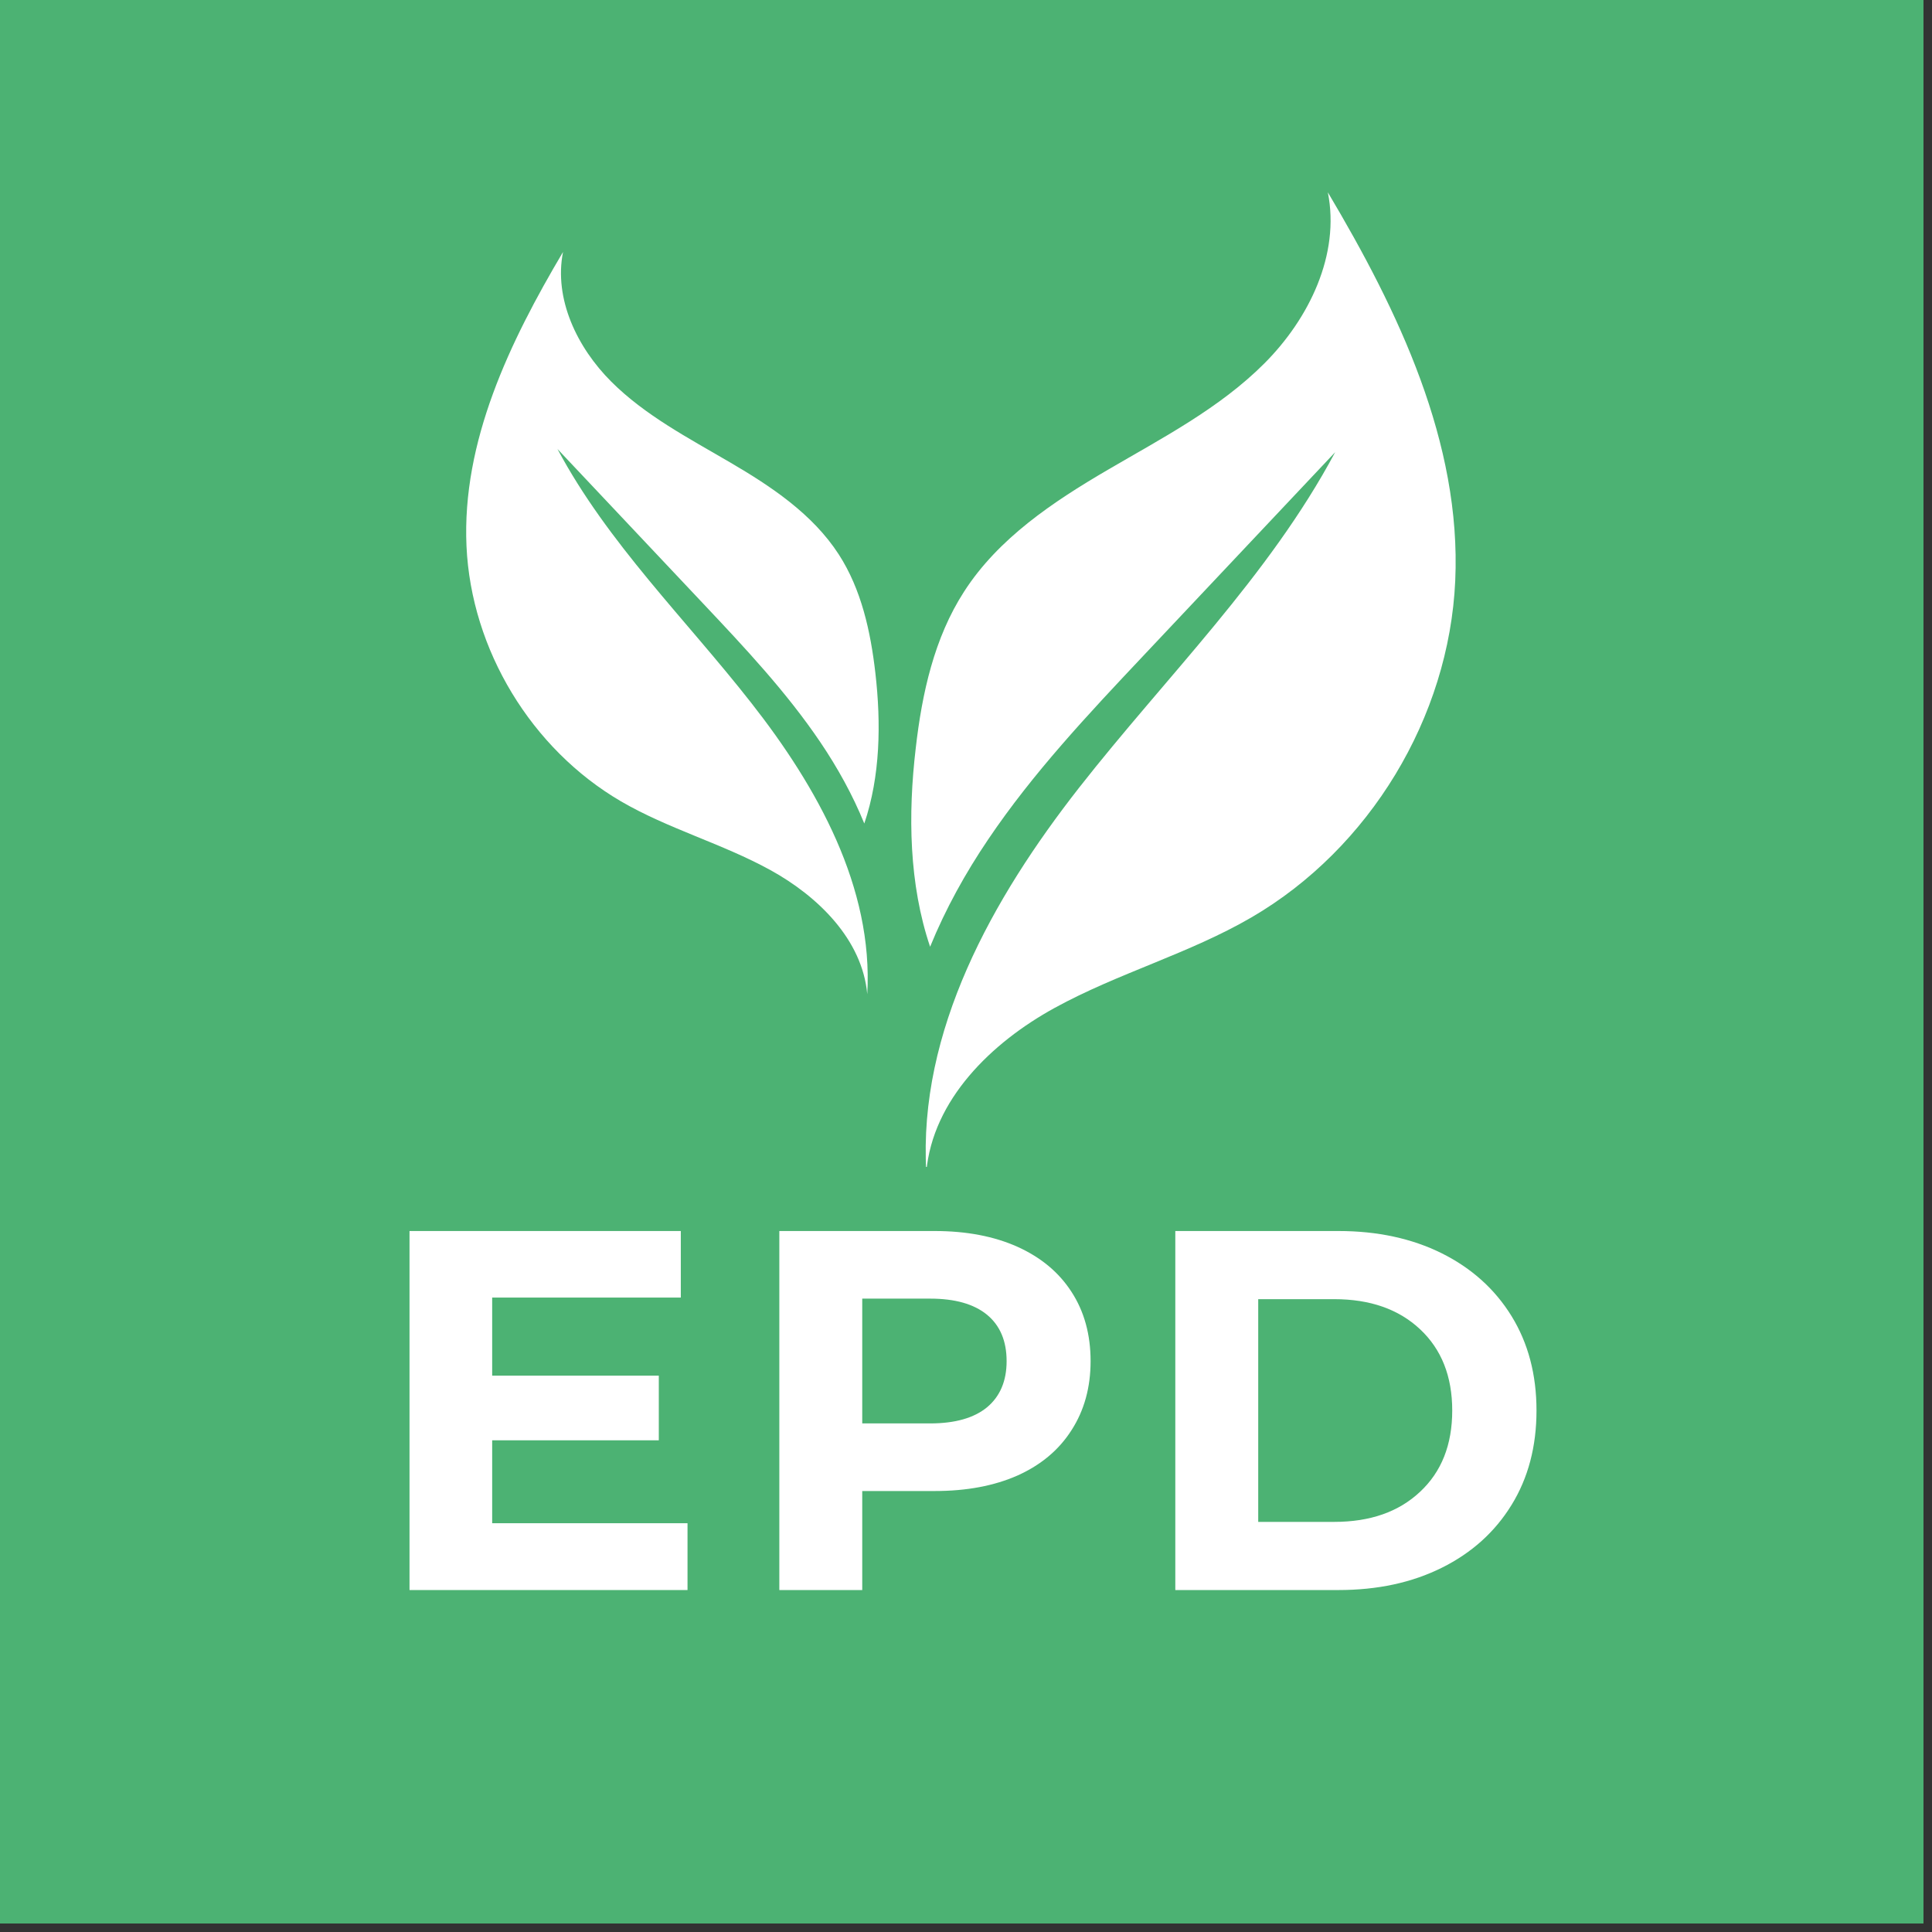
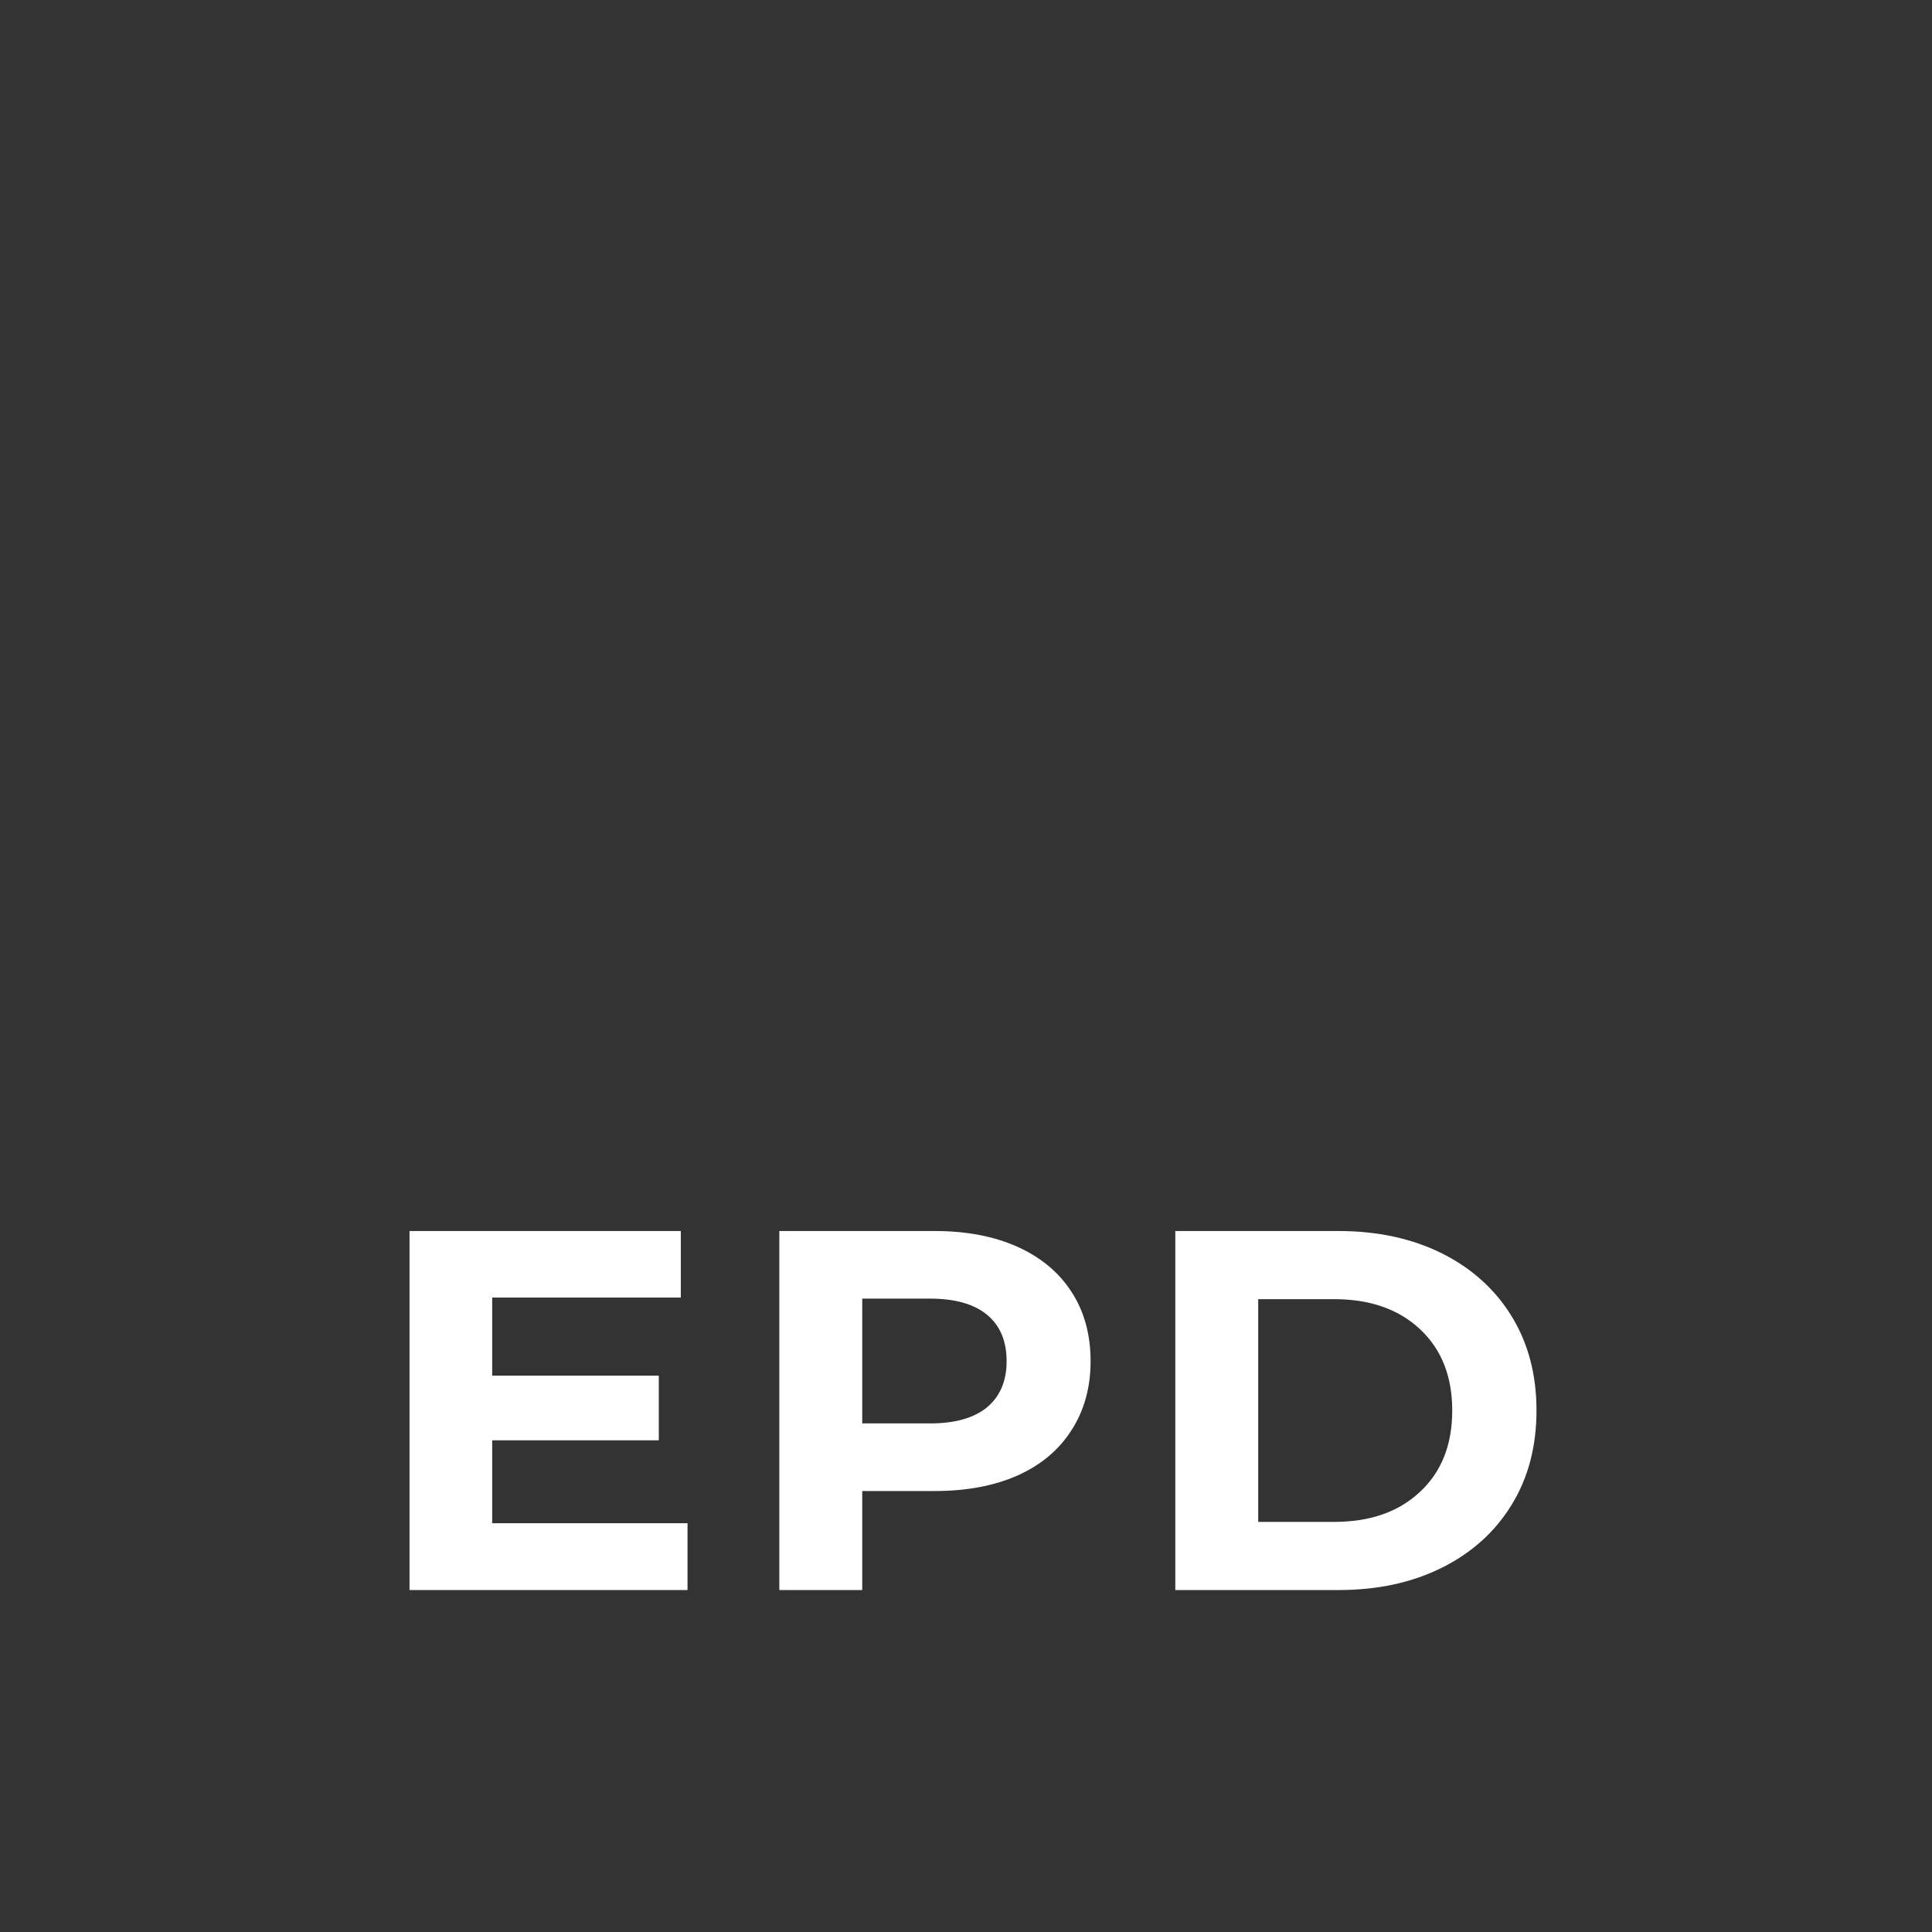
<svg xmlns="http://www.w3.org/2000/svg" width="150" zoomAndPan="magnify" viewBox="0 0 112.5 112.5" height="150" preserveAspectRatio="xMidYMid meet" version="1.0">
  <rect x="0" y="0" width="112.5" height="112.5" fill="#333333" stroke="none" />
  <defs>
    <g />
    <clipPath id="eca8d74eb9">
-       <path d="M 0 0 L 112.004 0 L 112.004 112.004 L 0 112.004 Z M 0 0 " clip-rule="nonzero" />
+       <path d="M 0 0 L 112.004 0 L 0 112.004 Z M 0 0 " clip-rule="nonzero" />
    </clipPath>
    <clipPath id="faec174f26">
      <path d="M 0 0 L 112.004 0 L 112.004 112.004 L 0 112.004 Z M 0 0 " clip-rule="nonzero" />
    </clipPath>
    <clipPath id="822783a7a3">
-       <rect x="0" width="113" y="0" height="113" />
-     </clipPath>
+       </clipPath>
    <clipPath id="325812da82">
      <path d="M 53 11.199 L 85 11.199 L 85 67.949 L 53 67.949 Z M 53 11.199 " clip-rule="nonzero" />
    </clipPath>
    <clipPath id="58e56224b1">
-       <path d="M 27 14 L 52 14 L 52 58 L 27 58 Z M 27 14 " clip-rule="nonzero" />
-     </clipPath>
+       </clipPath>
    <clipPath id="b01c1ec4e8">
      <path d="M 32.785 14.672 C 32.242 17.414 33.613 20.242 35.586 22.215 C 37.562 24.191 40.086 25.504 42.5 26.918 C 44.914 28.328 47.32 29.934 48.84 32.281 C 50.16 34.324 50.695 36.773 50.973 39.191 C 51.309 42.117 51.262 45.195 50.328 47.953 C 49.652 46.293 48.77 44.699 47.766 43.215 C 45.789 40.289 43.359 37.707 40.941 35.141 C 38.113 32.141 35.289 29.141 32.461 26.145 C 35.387 31.629 39.922 36.043 43.758 40.945 C 47.594 45.836 50.859 51.68 50.5 57.891 C 50.215 54.715 47.637 52.191 44.844 50.656 C 42.051 49.121 38.914 48.266 36.156 46.66 C 30.941 43.613 27.438 37.832 27.164 31.805 C 26.891 25.711 29.676 19.918 32.785 14.672 Z M 32.785 14.672 " clip-rule="nonzero" />
    </clipPath>
  </defs>
  <g clip-path="url(#eca8d74eb9)">
    <g transform="matrix(1, 0, 0, 1, 0, -0)">
      <g clip-path="url(#822783a7a3)">
        <g clip-path="url(#faec174f26)">
          <path fill="#4cb273" d="M 0 0 L 112.004 0 L 112.004 112.004 L 0 112.004 Z M 0 0 " fill-opacity="1" fill-rule="nonzero" />
        </g>
      </g>
    </g>
  </g>
  <g clip-path="url(#325812da82)">
-     <path fill="#ffffff" d="M 77.32 11.199 C 78.043 14.82 76.23 18.551 73.625 21.16 C 71.02 23.77 67.684 25.5 64.504 27.359 C 61.316 29.223 58.137 31.344 56.141 34.445 C 54.398 37.141 53.688 40.375 53.324 43.562 C 52.867 47.43 52.93 51.488 54.16 55.129 C 55.055 52.934 56.219 50.832 57.547 48.871 C 60.152 45.008 63.359 41.598 66.555 38.207 C 70.285 34.246 74.012 30.293 77.746 26.332 C 73.883 33.57 67.895 39.406 62.836 45.867 C 57.777 52.328 53.465 60.047 53.938 68.238 C 54.312 64.047 57.715 60.719 61.41 58.691 C 65.102 56.664 69.238 55.535 72.875 53.418 C 79.754 49.41 84.379 41.773 84.738 33.82 C 85.102 25.773 81.434 18.121 77.32 11.199 Z M 77.32 11.199 " fill-opacity="1" fill-rule="nonzero" />
-   </g>
+     </g>
  <g clip-path="url(#58e56224b1)">
    <g clip-path="url(#b01c1ec4e8)">
      <path fill="#ffffff" d="M 51.309 14.672 L 51.309 57.891 L 26.891 57.891 L 26.891 14.672 Z M 51.309 14.672 " fill-opacity="1" fill-rule="nonzero" />
    </g>
  </g>
  <g fill="#ffffff" fill-opacity="1">
    <g transform="translate(21.362, 92.588)">
      <g>
        <path d="M 18.672 -3.891 L 18.672 0 L 2.484 0 L 2.484 -20.906 L 18.281 -20.906 L 18.281 -17.031 L 7.297 -17.031 L 7.297 -12.484 L 17 -12.484 L 17 -8.719 L 7.297 -8.719 L 7.297 -3.891 Z M 18.672 -3.891 " />
      </g>
    </g>
  </g>
  <g fill="#ffffff" fill-opacity="1">
    <g transform="translate(42.896, 92.588)">
      <g>
        <path d="M 11.531 -20.906 C 13.383 -20.906 14.992 -20.598 16.359 -19.984 C 17.723 -19.367 18.77 -18.492 19.5 -17.359 C 20.238 -16.223 20.609 -14.879 20.609 -13.328 C 20.609 -11.797 20.238 -10.457 19.5 -9.312 C 18.77 -8.164 17.723 -7.285 16.359 -6.672 C 14.992 -6.066 13.383 -5.766 11.531 -5.766 L 7.312 -5.766 L 7.312 0 L 2.484 0 L 2.484 -20.906 Z M 11.266 -9.703 C 12.711 -9.703 13.816 -10.016 14.578 -10.641 C 15.336 -11.273 15.719 -12.172 15.719 -13.328 C 15.719 -14.504 15.336 -15.406 14.578 -16.031 C 13.816 -16.656 12.711 -16.969 11.266 -16.969 L 7.312 -16.969 L 7.312 -9.703 Z M 11.266 -9.703 " />
      </g>
    </g>
  </g>
  <g fill="#ffffff" fill-opacity="1">
    <g transform="translate(65.954, 92.588)">
      <g>
        <path d="M 2.484 -20.906 L 11.984 -20.906 C 14.254 -20.906 16.258 -20.473 18 -19.609 C 19.738 -18.742 21.094 -17.523 22.062 -15.953 C 23.031 -14.379 23.516 -12.547 23.516 -10.453 C 23.516 -8.359 23.031 -6.523 22.062 -4.953 C 21.094 -3.379 19.738 -2.16 18 -1.297 C 16.258 -0.43 14.254 0 11.984 0 L 2.484 0 Z M 11.734 -3.969 C 13.828 -3.969 15.492 -4.551 16.734 -5.719 C 17.984 -6.883 18.609 -8.461 18.609 -10.453 C 18.609 -12.441 17.984 -14.02 16.734 -15.188 C 15.492 -16.352 13.828 -16.938 11.734 -16.938 L 7.312 -16.938 L 7.312 -3.969 Z M 11.734 -3.969 " />
      </g>
    </g>
  </g>
</svg>